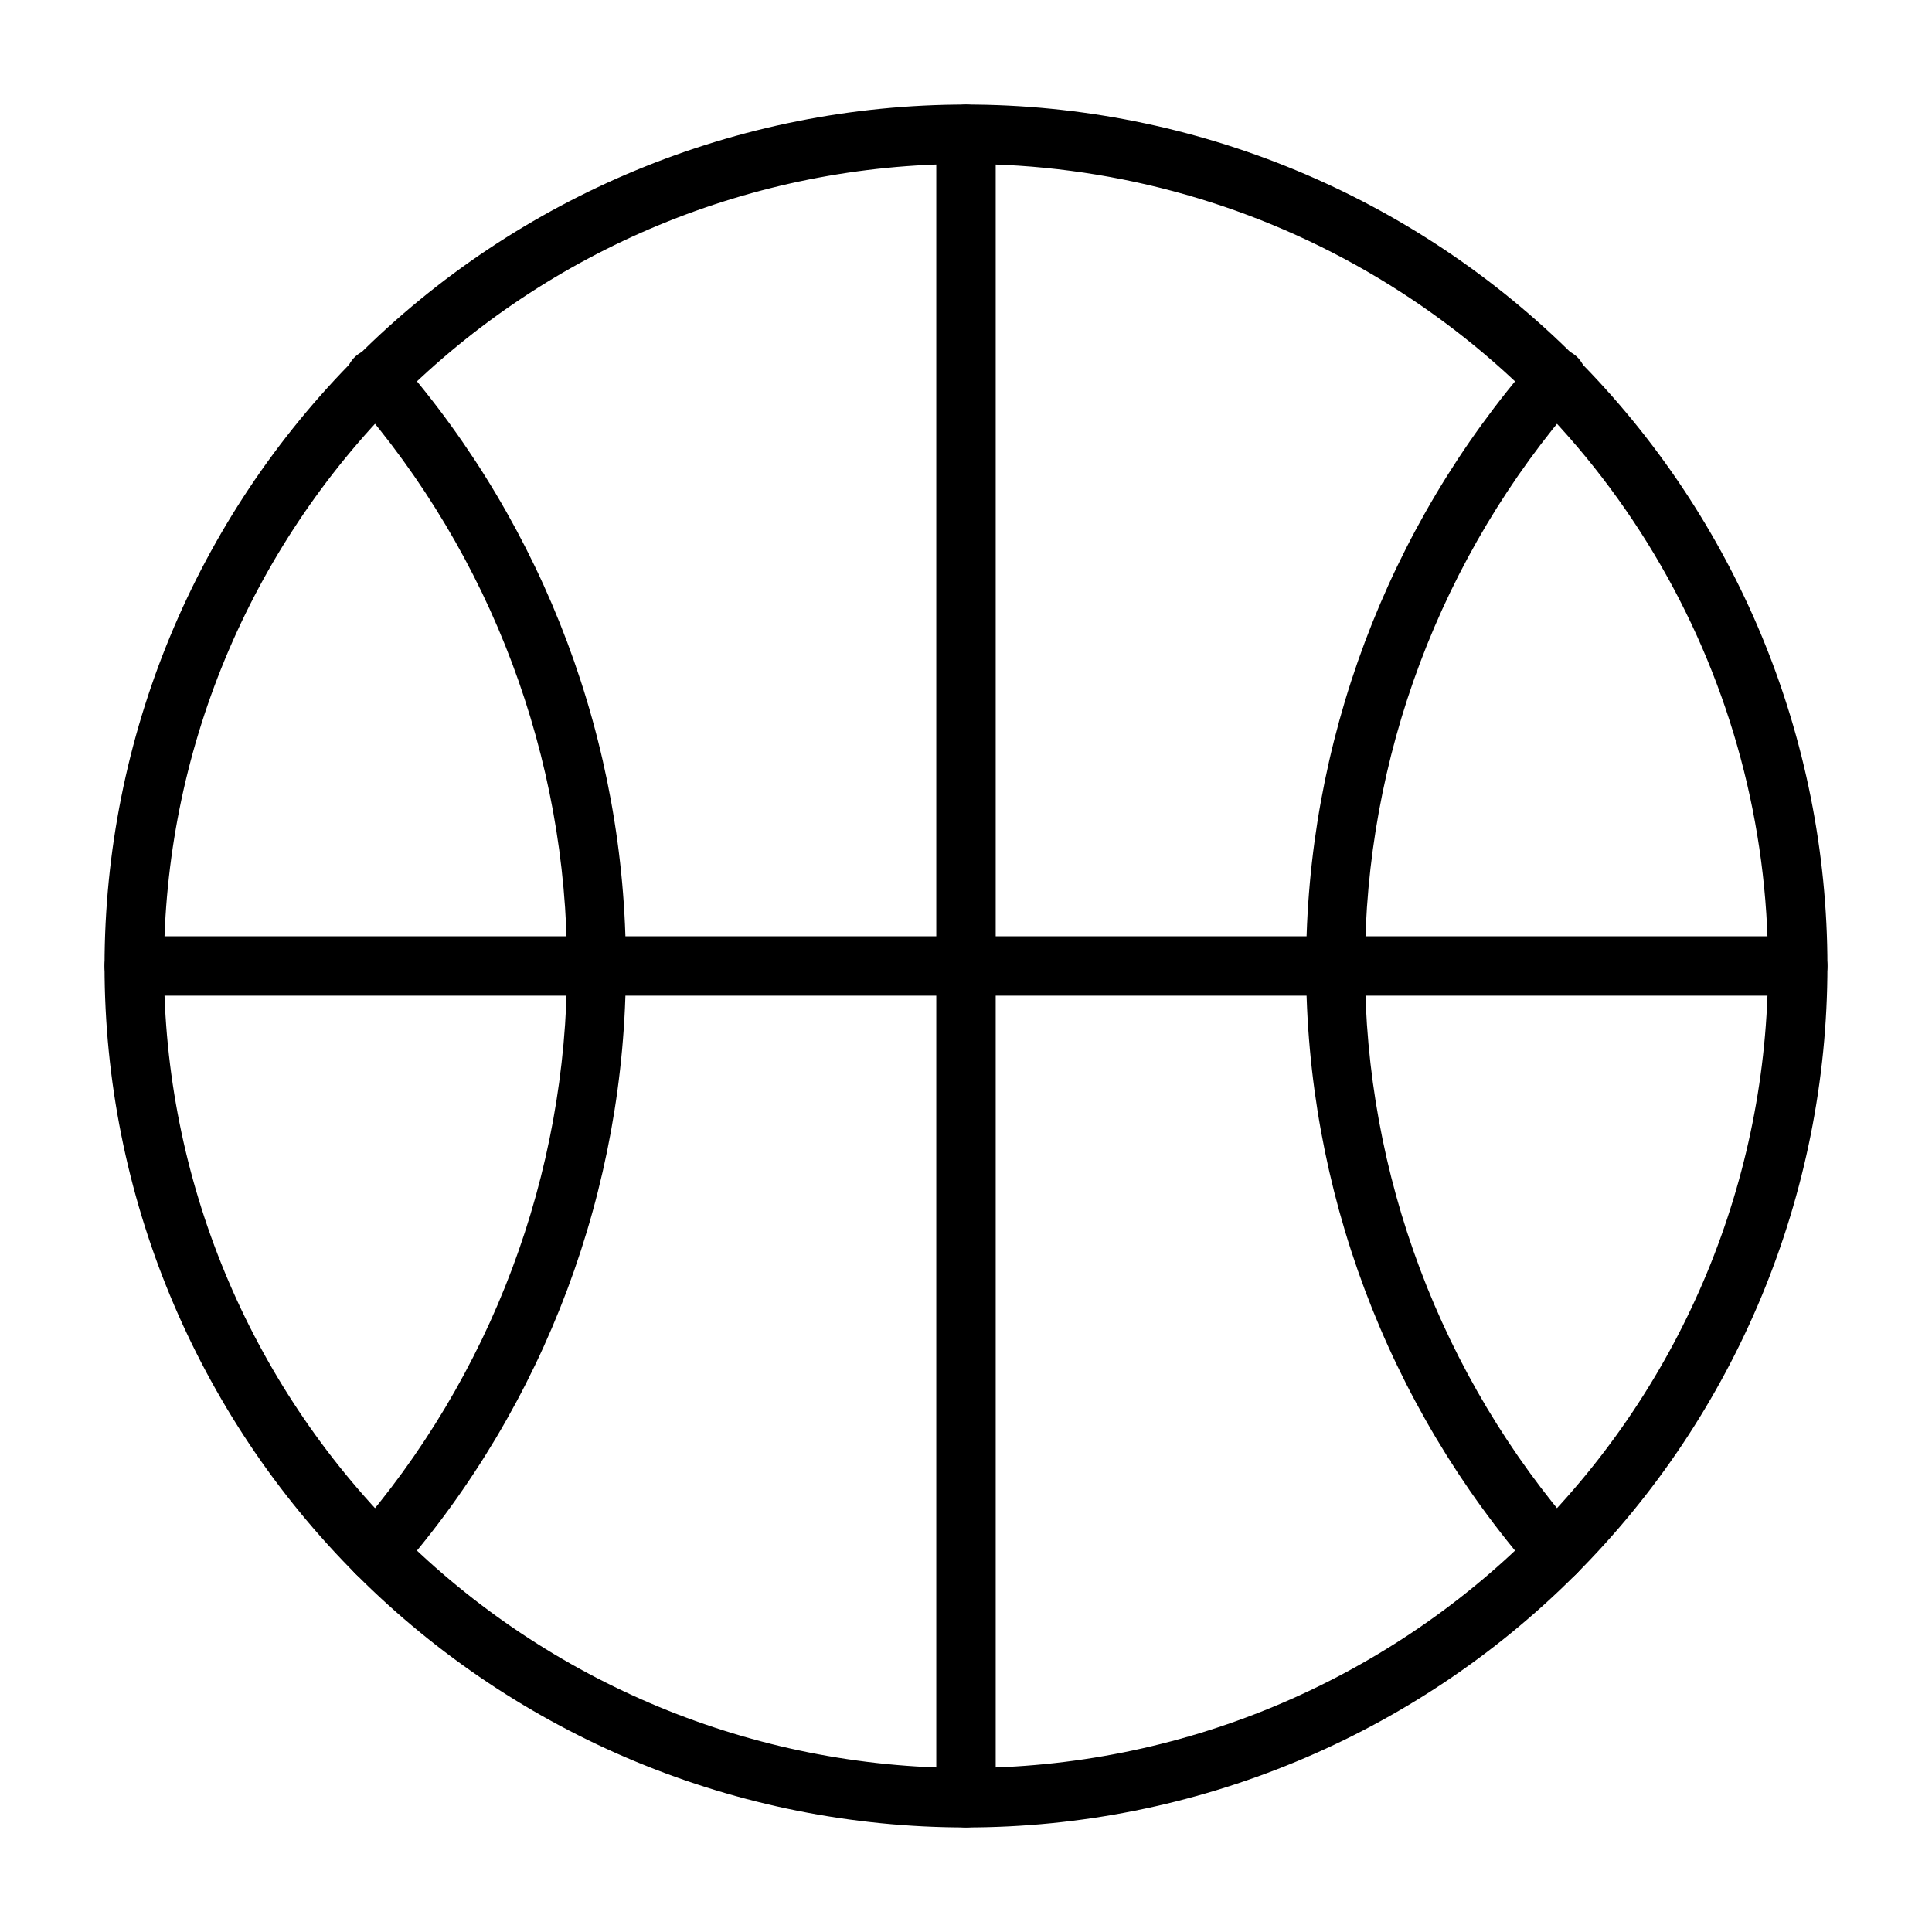
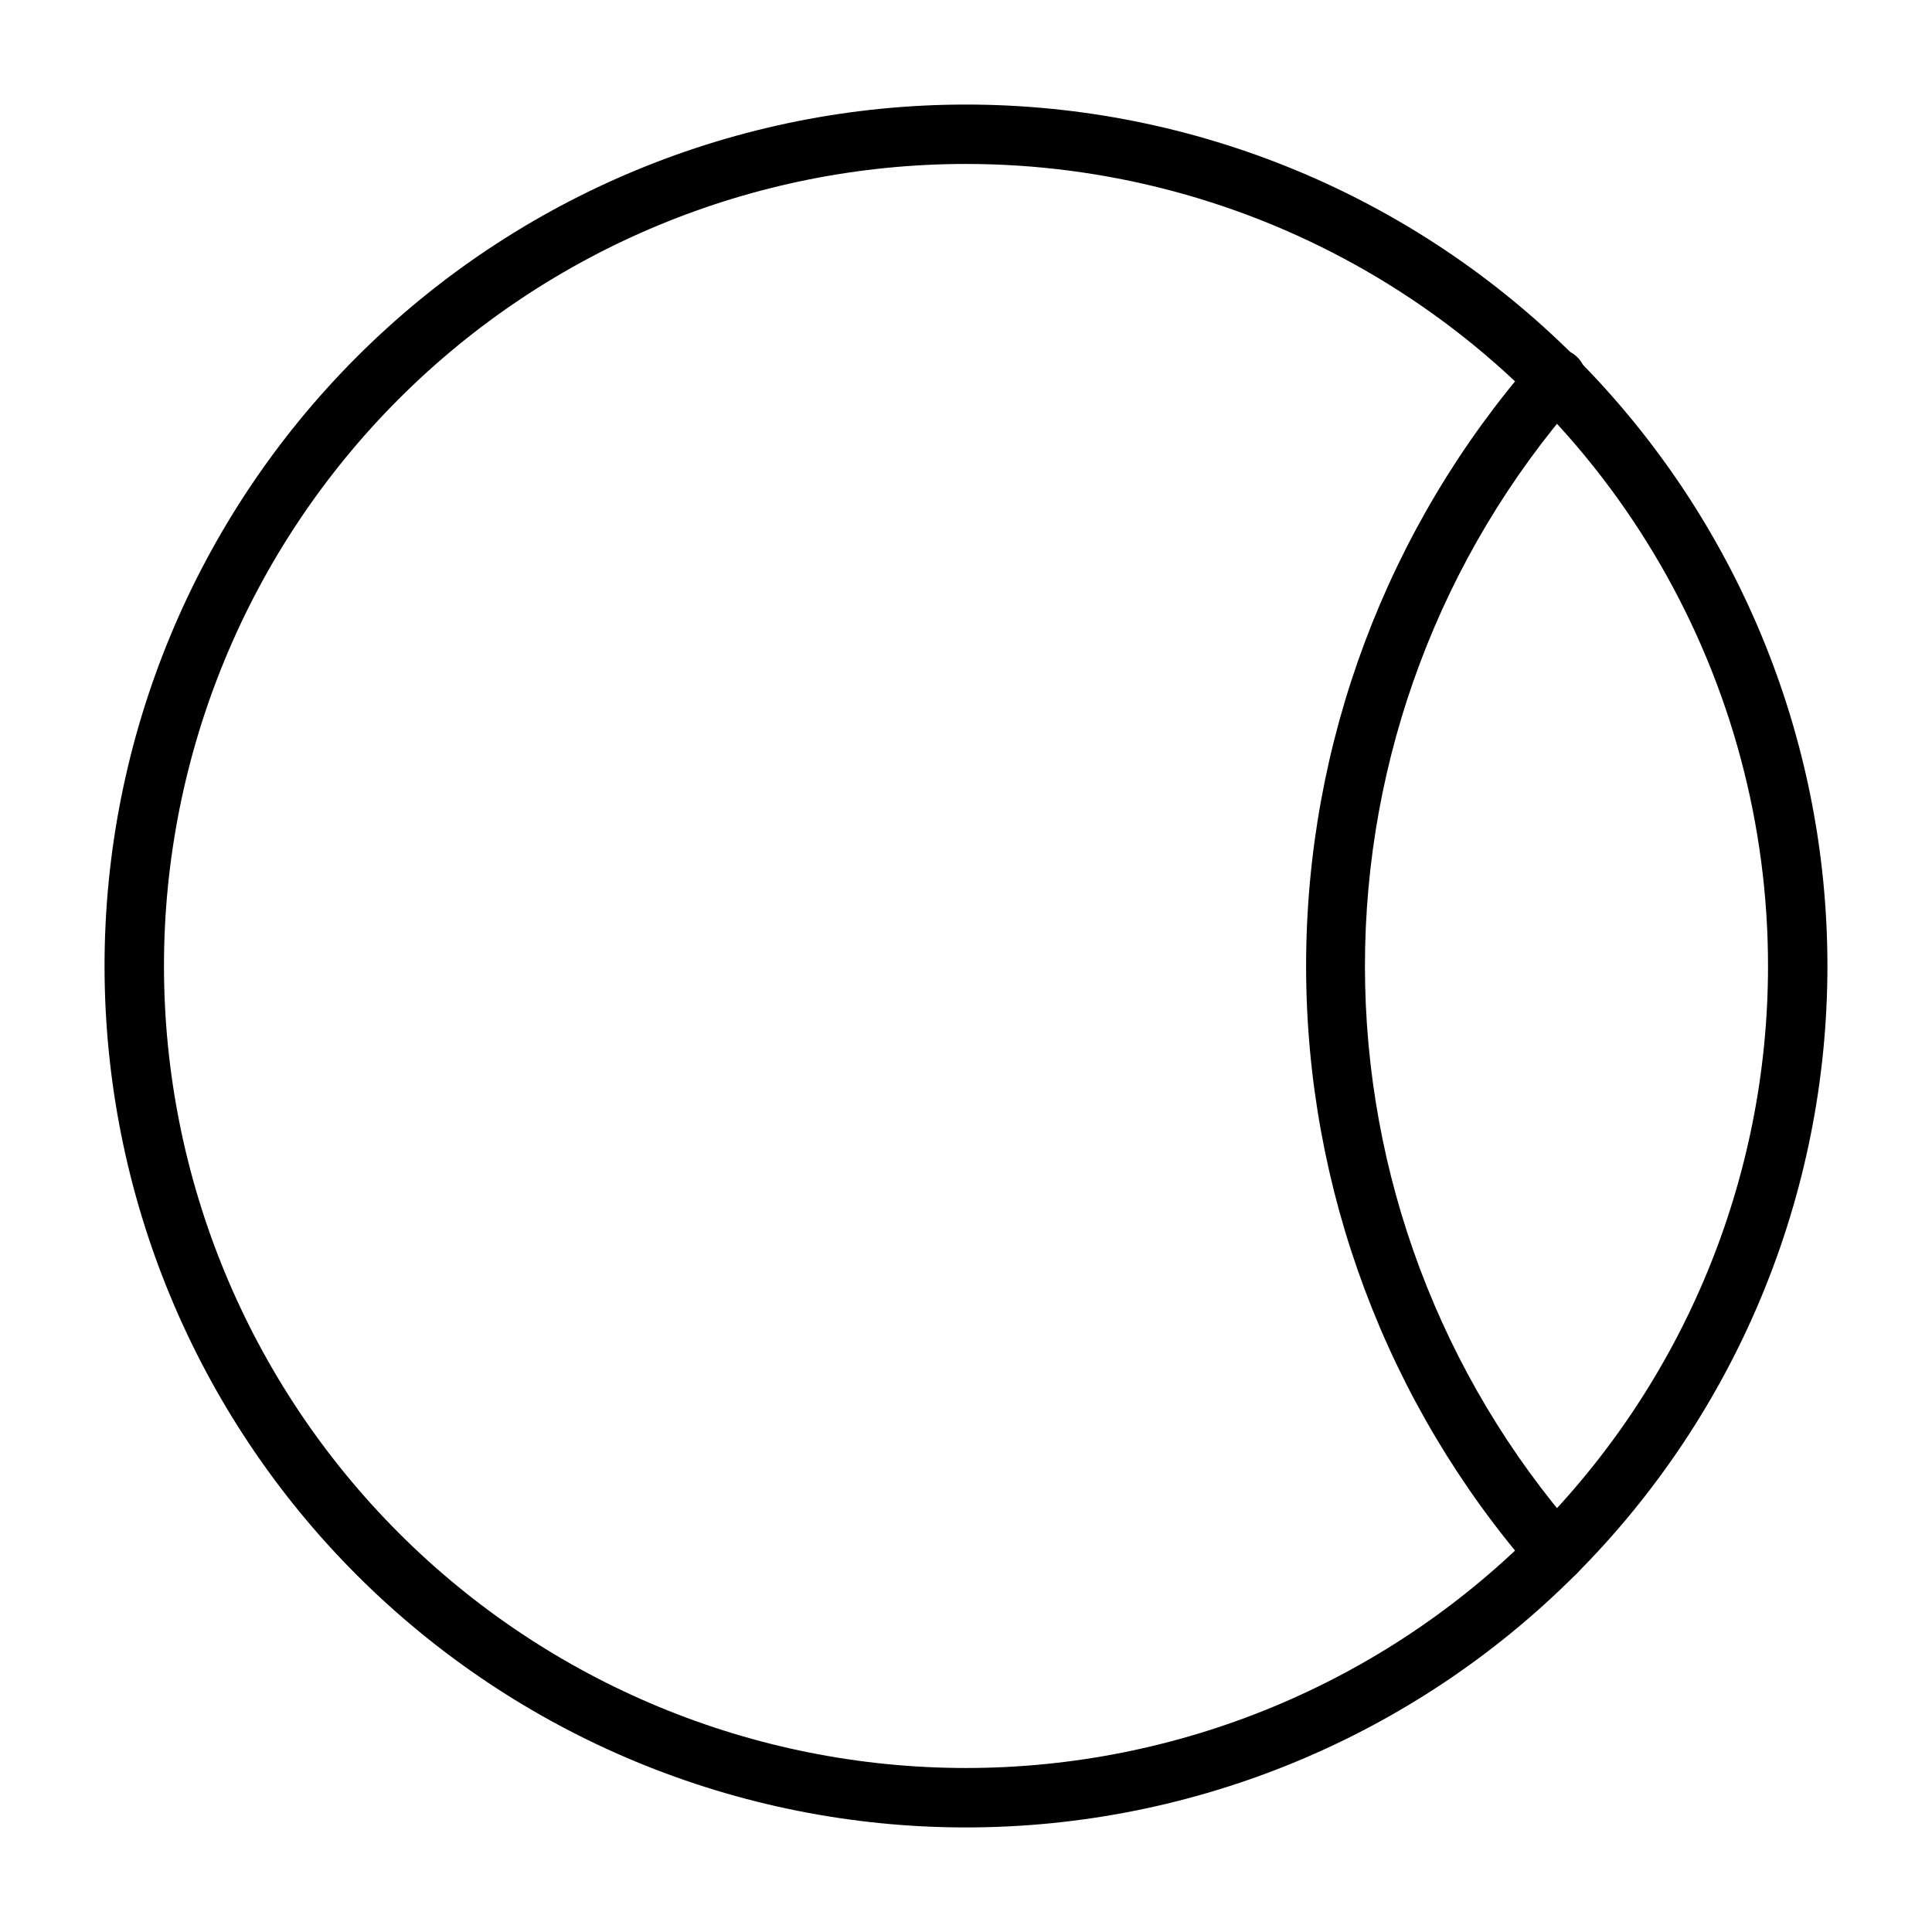
<svg xmlns="http://www.w3.org/2000/svg" fill="#000000" width="800px" height="800px" version="1.1" viewBox="144 144 512 512">
  <g>
    <path d="m400 628.29c-60.547 0-118.61-24.055-161.43-66.867s-66.863-100.88-66.863-161.42c0-60.547 24.051-118.61 66.863-161.43s100.88-66.863 161.43-66.863c60.543 0 118.61 24.051 161.42 66.863s66.867 100.88 66.867 161.43c0 60.543-24.055 118.61-66.867 161.42s-100.88 66.867-161.42 66.867zm0-440.84c-56.371 0-110.43 22.395-150.29 62.254s-62.254 93.922-62.254 150.29c0 56.367 22.395 110.43 62.254 150.29 39.859 39.859 93.922 62.254 150.29 62.254 56.367 0 110.43-22.395 150.29-62.254 39.859-39.859 62.254-93.922 62.254-150.29 0-37.312-9.82-73.965-28.477-106.27-18.652-32.312-45.484-59.141-77.797-77.797-32.309-18.656-68.961-28.477-106.27-28.477z" />
-     <path d="m243.74 563.34c-3.09-0.004-5.891-1.816-7.164-4.633-1.27-2.816-0.777-6.113 1.262-8.434 36.383-41.609 56.438-95.008 56.438-150.28 0-55.273-20.055-108.67-56.438-150.28-1.488-1.551-2.277-3.641-2.188-5.785 0.09-2.144 1.051-4.16 2.664-5.578 1.609-1.418 3.734-2.117 5.871-1.934 2.141 0.184 4.113 1.23 5.461 2.906 38.828 44.516 60.223 101.59 60.223 160.67s-21.395 116.15-60.223 160.67c-1.492 1.695-3.644 2.672-5.906 2.676z" />
    <path d="m556.26 563.34c-2.262-0.004-4.41-0.98-5.902-2.676-38.832-44.52-60.227-101.59-60.227-160.67s21.395-116.15 60.227-160.67c1.344-1.676 3.316-2.723 5.457-2.906 2.141-0.184 4.262 0.516 5.871 1.934 1.613 1.418 2.578 3.434 2.668 5.578 0.09 2.144-0.703 4.234-2.188 5.785-36.387 41.605-56.441 95.004-56.441 150.28 0 55.27 20.055 108.67 56.441 150.28 2.039 2.32 2.531 5.617 1.258 8.434-1.273 2.816-4.074 4.629-7.164 4.633z" />
-     <path d="m400 628.29c-4.348 0-7.875-3.527-7.875-7.875v-440.83c0-4.348 3.527-7.871 7.875-7.871s7.871 3.523 7.871 7.871v440.83c0 2.09-0.828 4.09-2.305 5.566-1.477 1.477-3.481 2.309-5.566 2.309z" />
-     <path d="m620.41 407.87h-440.83c-4.348 0-7.871-3.523-7.871-7.871s3.523-7.875 7.871-7.875h440.83c4.348 0 7.875 3.527 7.875 7.875s-3.527 7.871-7.875 7.871z" />
  </g>
</svg>